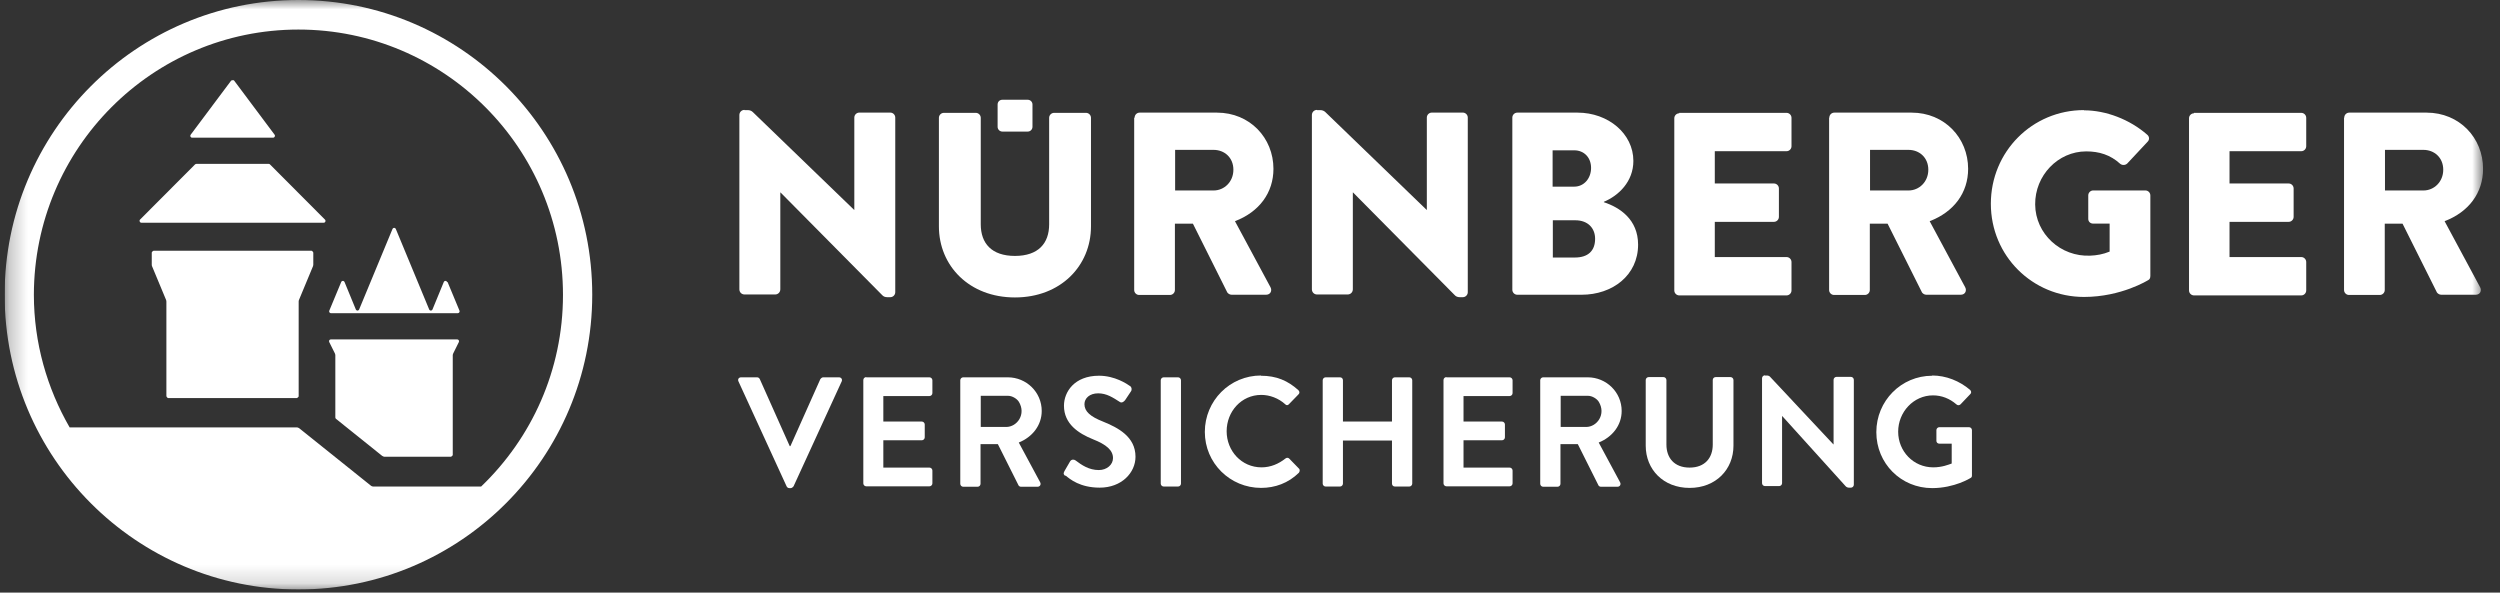
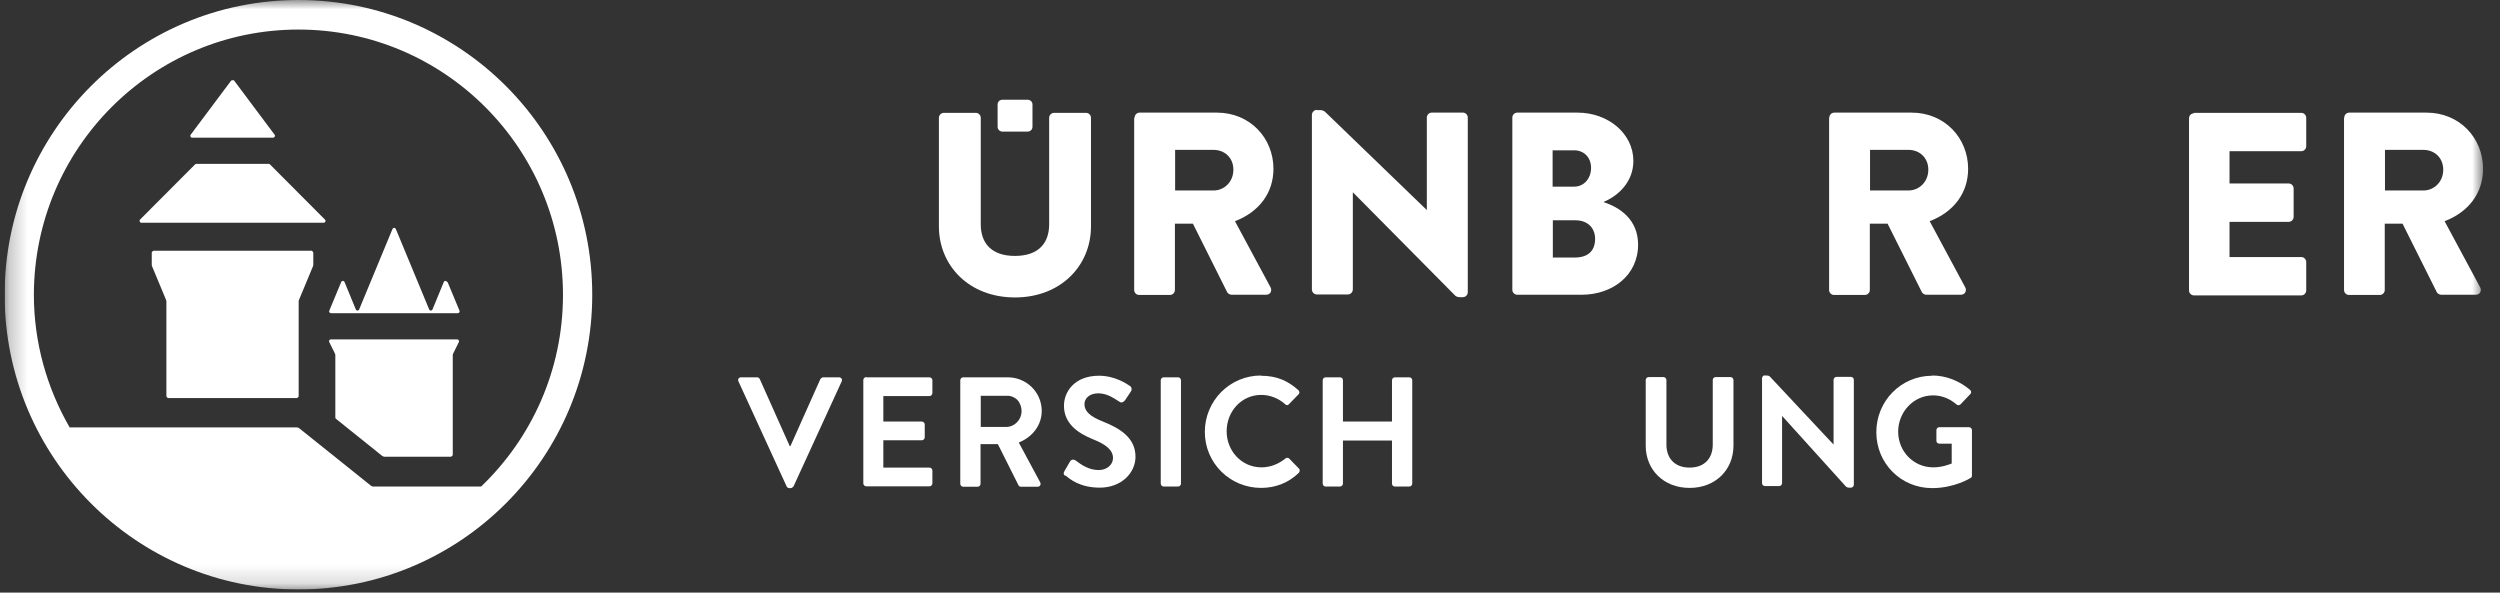
<svg xmlns="http://www.w3.org/2000/svg" width="135" height="32" viewBox="0 0 135 32" fill="none">
  <rect x="0" y="0" width="135" height="32" fill="#333333" stroke="none" />
  <g clip-path="url(#clip0_7_103)">
    <mask id="mask0_7_103" style="mask-type:luminance" maskUnits="userSpaceOnUse" x="0" y="0" width="135" height="32">
      <path d="M134.097 0H0.25V31.843H134.097V0Z" fill="white" />
    </mask>
    <g mask="url(#mask0_7_103)">
      <path d="M118.474 6.094H124.269C124.415 6.094 124.536 6.216 124.536 6.362V7.897C124.536 8.044 124.415 8.165 124.269 8.165H120.394V9.908H123.589C123.734 9.908 123.856 10.03 123.856 10.176V11.712C123.856 11.858 123.734 11.98 123.589 11.98H120.394V13.881H124.269C124.415 13.881 124.536 14.003 124.536 14.149V15.684C124.536 15.831 124.415 15.952 124.269 15.952H118.474C118.329 15.952 118.207 15.831 118.207 15.684V6.386C118.207 6.24 118.329 6.118 118.474 6.118" fill="white" />
-       <path d="M112.535 5.957C113.714 5.957 115.001 6.445 115.949 7.274C116.07 7.371 116.082 7.542 115.973 7.651L114.868 8.833C114.758 8.931 114.6 8.931 114.491 8.846C113.956 8.358 113.349 8.175 112.657 8.175C111.126 8.175 109.887 9.479 109.899 11.039C109.911 12.636 111.284 13.879 112.875 13.805C113.215 13.793 113.568 13.732 113.92 13.586V12.075H113.033C112.875 12.075 112.766 11.965 112.766 11.819V10.552C112.766 10.405 112.887 10.284 113.033 10.284H115.852C115.997 10.284 116.119 10.405 116.119 10.552V14.902C116.119 15.024 116.07 15.097 116.009 15.122C116.009 15.122 114.564 16.035 112.535 16.035C109.753 16.035 107.506 13.818 107.506 11.003C107.506 8.188 109.741 5.945 112.535 5.945" fill="white" />
-       <path d="M85.65 23.056C86.245 23.056 86.743 22.361 86.33 21.691C86.221 21.52 85.966 21.374 85.759 21.374H84.277V23.056H85.65ZM83.172 20.533C83.172 20.448 83.245 20.375 83.33 20.375H85.735C86.743 20.375 87.57 21.179 87.57 22.191C87.57 22.971 87.059 23.604 86.33 23.897L87.484 26.042C87.545 26.151 87.484 26.285 87.339 26.285H86.452C86.379 26.285 86.33 26.237 86.318 26.212L85.201 23.982H84.265V26.127C84.265 26.212 84.192 26.285 84.107 26.285H83.33C83.245 26.285 83.172 26.212 83.172 26.127V20.546V20.533Z" fill="white" />
-       <path d="M78.107 20.375H81.521C81.606 20.375 81.679 20.449 81.679 20.534V21.229C81.679 21.314 81.606 21.387 81.521 21.387H79.03V22.764H81.108C81.193 22.764 81.266 22.837 81.266 22.922V23.617C81.266 23.702 81.193 23.775 81.108 23.775H79.03V25.25H81.521C81.606 25.25 81.679 25.323 81.679 25.408V26.103C81.679 26.188 81.606 26.261 81.521 26.261H78.107C78.022 26.261 77.949 26.188 77.949 26.103V20.522C77.949 20.436 78.022 20.363 78.107 20.363" fill="white" />
      <path d="M71.426 20.533C71.426 20.448 71.499 20.375 71.584 20.375H72.361C72.458 20.375 72.519 20.448 72.519 20.533V22.764H75.167V20.533C75.167 20.448 75.24 20.375 75.325 20.375H76.103C76.188 20.375 76.261 20.448 76.261 20.533V26.115C76.261 26.2 76.188 26.273 76.103 26.273H75.325C75.228 26.273 75.167 26.2 75.167 26.115V23.787H72.519V26.115C72.519 26.2 72.446 26.273 72.361 26.273H71.584C71.499 26.273 71.426 26.2 71.426 26.115V20.533Z" fill="white" />
      <path d="M68.085 20.29C68.936 20.29 69.543 20.558 70.114 21.07C70.187 21.143 70.187 21.24 70.114 21.301L69.604 21.825C69.543 21.898 69.458 21.898 69.397 21.825C69.045 21.508 68.571 21.325 68.11 21.325C67.028 21.325 66.239 22.227 66.239 23.287C66.239 24.348 67.041 25.237 68.122 25.237C68.62 25.237 69.057 25.042 69.41 24.762C69.482 24.701 69.567 24.713 69.616 24.762L70.138 25.298C70.211 25.359 70.187 25.469 70.138 25.53C69.567 26.09 68.851 26.346 68.098 26.346C66.421 26.346 65.061 25.006 65.061 23.324C65.061 21.642 66.409 20.277 68.098 20.277" fill="white" />
      <path d="M62.838 20.375H63.615C63.7 20.375 63.773 20.448 63.773 20.533V26.115C63.773 26.2 63.7 26.273 63.615 26.273H62.838C62.753 26.273 62.68 26.2 62.68 26.115V20.533C62.68 20.448 62.753 20.375 62.838 20.375Z" fill="white" />
      <path d="M57.527 25.7C57.442 25.639 57.406 25.578 57.478 25.444L57.782 24.92C57.855 24.798 57.989 24.798 58.074 24.859C58.414 25.115 58.803 25.383 59.337 25.383C59.775 25.383 60.102 25.09 60.102 24.737C60.102 24.311 59.738 24.006 59.033 23.726C58.244 23.409 57.454 22.897 57.454 21.91C57.454 21.166 58.013 20.289 59.349 20.289C60.2 20.289 60.856 20.728 61.026 20.85C61.111 20.898 61.135 21.045 61.074 21.13L60.758 21.605C60.686 21.703 60.564 21.776 60.467 21.703C60.102 21.471 59.762 21.24 59.301 21.24C58.839 21.24 58.56 21.508 58.56 21.825C58.56 22.215 58.876 22.495 59.556 22.763C60.37 23.092 61.317 23.579 61.317 24.664C61.317 25.529 60.564 26.333 59.386 26.333C58.329 26.333 57.782 25.883 57.539 25.675" fill="white" />
      <path d="M54.334 23.056C54.929 23.056 55.427 22.361 55.014 21.691C54.905 21.52 54.65 21.374 54.443 21.374H52.961V23.056H54.334ZM51.855 20.533C51.855 20.448 51.928 20.375 52.013 20.375H54.419C55.427 20.375 56.253 21.179 56.253 22.191C56.253 22.971 55.743 23.604 55.014 23.897L56.168 26.042C56.229 26.151 56.168 26.285 56.022 26.285H55.135C55.063 26.285 55.014 26.237 55.002 26.212L53.884 23.982H52.949V26.127C52.949 26.212 52.876 26.285 52.791 26.285H52.013C51.928 26.285 51.855 26.212 51.855 26.127V20.546V20.533Z" fill="white" />
      <path d="M46.777 20.375H50.191C50.276 20.375 50.349 20.449 50.349 20.534V21.229C50.349 21.314 50.276 21.387 50.191 21.387H47.7V22.764H49.778C49.863 22.764 49.936 22.837 49.936 22.922V23.617C49.936 23.702 49.863 23.775 49.778 23.775H47.7V25.25H50.191C50.276 25.25 50.349 25.323 50.349 25.408V26.103C50.349 26.188 50.276 26.261 50.191 26.261H46.777C46.692 26.261 46.619 26.188 46.619 26.103V20.522C46.619 20.436 46.692 20.363 46.777 20.363" fill="white" />
      <path d="M39.876 20.594C39.827 20.485 39.888 20.375 40.022 20.375H40.884C40.957 20.375 41.006 20.424 41.03 20.473L42.646 24.092H42.682L44.298 20.473C44.298 20.473 44.371 20.375 44.444 20.375H45.306C45.428 20.375 45.501 20.485 45.452 20.594L42.852 26.261C42.852 26.261 42.779 26.358 42.706 26.358H42.621C42.549 26.358 42.5 26.31 42.476 26.261L39.876 20.594Z" fill="white" />
      <path d="M130.866 10.286C131.437 10.286 131.935 9.823 131.935 9.165C131.935 8.507 131.449 8.093 130.866 8.093H128.789V10.286H130.866ZM126.59 6.35C126.59 6.204 126.712 6.082 126.858 6.082H131.036C132.81 6.082 134.086 7.447 134.086 9.116C134.086 10.408 133.32 11.444 132.008 11.944L133.928 15.514C134.025 15.697 133.928 15.916 133.685 15.916H131.826C131.717 15.916 131.632 15.843 131.595 15.794L129.737 12.078H128.777V15.66C128.777 15.807 128.655 15.928 128.51 15.928H126.845C126.7 15.928 126.578 15.807 126.578 15.66V6.362L126.59 6.35Z" fill="white" />
      <path d="M103.06 10.286C103.631 10.286 104.129 9.823 104.129 9.165C104.129 8.507 103.643 8.093 103.06 8.093H100.982V10.286H103.06ZM98.784 6.35C98.784 6.204 98.905 6.082 99.051 6.082H103.23C105.003 6.082 106.279 7.447 106.279 9.116C106.279 10.408 105.514 11.444 104.202 11.944L106.121 15.514C106.218 15.697 106.121 15.916 105.878 15.916H104.019C103.91 15.916 103.825 15.843 103.789 15.794L101.93 12.078H100.97V15.66C100.97 15.807 100.849 15.928 100.703 15.928H99.039C98.893 15.928 98.772 15.807 98.772 15.66V6.362L98.784 6.35Z" fill="white" />
-       <path d="M90.679 6.094H96.474C96.62 6.094 96.741 6.216 96.741 6.362V7.897C96.741 8.044 96.62 8.165 96.474 8.165H92.599V9.908H95.794C95.939 9.908 96.061 10.03 96.061 10.176V11.712C96.061 11.858 95.939 11.98 95.794 11.98H92.599V13.881H96.474C96.62 13.881 96.741 14.003 96.741 14.149V15.684C96.741 15.831 96.62 15.952 96.474 15.952H90.679C90.534 15.952 90.412 15.831 90.412 15.684V6.386C90.412 6.24 90.534 6.118 90.679 6.118" fill="white" />
      <path d="M85.043 13.906C85.748 13.906 86.136 13.552 86.136 12.894C86.136 12.334 85.76 11.895 85.067 11.895H83.853V13.906H85.043ZM85.007 10.079C85.541 10.079 85.918 9.628 85.918 9.068C85.918 8.507 85.541 8.117 85.007 8.117H83.841V10.079H85.007ZM86.61 10.92C87.461 11.2 88.457 11.846 88.457 13.211C88.457 14.868 87.072 15.916 85.408 15.916H81.933C81.787 15.916 81.666 15.794 81.666 15.648V6.35C81.666 6.204 81.787 6.082 81.933 6.082H85.189C86.841 6.082 88.202 7.215 88.202 8.69C88.202 9.811 87.4 10.567 86.61 10.896V10.92Z" fill="white" />
      <path d="M71.121 5.946H71.291C71.401 5.946 71.498 5.982 71.571 6.055L77.037 11.332H77.049V6.348C77.049 6.202 77.171 6.08 77.317 6.08H78.993C79.139 6.08 79.26 6.202 79.26 6.348V15.78C79.26 15.926 79.139 16.048 78.993 16.048H78.823C78.714 16.048 78.617 16.012 78.544 15.926L73.065 10.394H73.053V15.622C73.053 15.78 72.931 15.902 72.773 15.902H71.121C70.963 15.902 70.842 15.78 70.842 15.622V6.214C70.842 6.055 70.963 5.934 71.121 5.934" fill="white" />
      <path d="M65.534 10.286C66.105 10.286 66.603 9.823 66.603 9.165C66.603 8.507 66.118 8.093 65.534 8.093H63.457V10.286H65.534ZM61.27 6.35C61.27 6.204 61.392 6.082 61.538 6.082H65.717C67.49 6.082 68.766 7.447 68.766 9.116C68.766 10.408 68 11.444 66.688 11.944L68.608 15.514C68.705 15.697 68.608 15.916 68.365 15.916H66.506C66.397 15.916 66.312 15.843 66.275 15.794L64.417 12.078H63.445V15.66C63.445 15.807 63.323 15.928 63.178 15.928H61.513C61.368 15.928 61.246 15.807 61.246 15.66V6.362L61.27 6.35Z" fill="white" />
-       <path d="M40.205 5.946H40.375C40.485 5.946 40.582 5.982 40.655 6.055L46.121 11.332H46.133V6.348C46.133 6.202 46.255 6.08 46.401 6.08H48.077C48.223 6.08 48.344 6.202 48.344 6.348V15.78C48.344 15.926 48.223 16.048 48.077 16.048H47.907C47.798 16.048 47.7 16.012 47.628 15.926L42.149 10.394H42.137V15.622C42.137 15.78 42.015 15.902 41.857 15.902H40.205C40.047 15.902 39.926 15.78 39.926 15.622V6.214C39.926 6.055 40.047 5.934 40.205 5.934" fill="white" />
      <path d="M55.499 7.105H54.126C53.993 7.105 53.871 6.995 53.871 6.849V5.643C53.871 5.496 53.98 5.387 54.126 5.387H55.499C55.633 5.387 55.754 5.496 55.754 5.643V6.849C55.754 6.983 55.645 7.105 55.499 7.105Z" fill="white" />
      <path d="M58.646 6.094H56.921C56.775 6.094 56.654 6.216 56.654 6.362V12.114C56.654 13.137 56.071 13.82 54.807 13.82C53.544 13.82 52.961 13.137 52.961 12.114V6.362C52.961 6.216 52.839 6.094 52.694 6.094H50.968C50.823 6.094 50.701 6.216 50.701 6.362V12.223C50.701 14.356 52.341 16.062 54.807 16.062C57.273 16.062 58.913 14.356 58.913 12.223V6.362C58.913 6.216 58.792 6.094 58.646 6.094Z" fill="white" />
      <path d="M104.335 20.277C105.088 20.277 105.817 20.57 106.388 21.057C106.461 21.13 106.461 21.228 106.388 21.289L105.866 21.837C105.793 21.898 105.72 21.898 105.647 21.837C105.283 21.52 104.845 21.35 104.384 21.35C103.327 21.35 102.501 22.252 102.501 23.312C102.501 24.372 103.327 25.237 104.396 25.237C104.87 25.237 105.222 25.091 105.392 25.03V23.958H104.724C104.627 23.958 104.566 23.884 104.566 23.811V23.226C104.566 23.141 104.639 23.068 104.724 23.068H106.327C106.412 23.068 106.485 23.141 106.485 23.226V25.676C106.485 25.749 106.461 25.785 106.412 25.81C106.412 25.81 105.55 26.358 104.335 26.358C102.659 26.358 101.322 25.03 101.322 23.336C101.322 21.642 102.671 20.29 104.335 20.29" fill="white" />
      <path d="M95.308 20.278H95.418C95.478 20.278 95.551 20.302 95.588 20.351L99.001 23.995H99.013V20.509C99.013 20.424 99.086 20.351 99.171 20.351H99.949C100.034 20.351 100.107 20.424 100.107 20.509V26.176C100.107 26.261 100.034 26.334 99.949 26.334H99.852C99.779 26.334 99.718 26.31 99.669 26.261L96.244 22.471H96.232V26.091C96.232 26.176 96.159 26.249 96.074 26.249H95.308C95.223 26.249 95.15 26.176 95.15 26.091V20.424C95.15 20.339 95.223 20.266 95.308 20.266" fill="white" />
      <path d="M93.449 20.363H92.647C92.55 20.363 92.489 20.436 92.489 20.522V24.007C92.489 24.726 92.064 25.25 91.238 25.25C90.412 25.25 89.987 24.726 89.987 24.007V20.522C89.987 20.436 89.914 20.363 89.829 20.363H89.027C88.942 20.363 88.869 20.436 88.869 20.522V24.068C88.869 25.348 89.817 26.347 91.238 26.347C92.659 26.347 93.607 25.348 93.607 24.068V20.522C93.607 20.436 93.534 20.363 93.449 20.363Z" fill="white" />
      <path d="M16.82 13.539H8.293C8.293 13.539 8.195 13.588 8.195 13.637V14.295C8.195 14.295 8.195 14.343 8.207 14.368L8.973 16.208C8.973 16.208 8.985 16.257 8.985 16.281V21.399C8.985 21.399 9.034 21.497 9.082 21.497H16.031C16.031 21.497 16.128 21.448 16.128 21.399V16.281C16.128 16.281 16.128 16.232 16.14 16.208L16.905 14.368C16.905 14.368 16.918 14.319 16.918 14.295V13.637C16.918 13.637 16.869 13.539 16.82 13.539Z" fill="white" />
      <path d="M24.777 18.474C24.814 18.413 24.765 18.328 24.692 18.328H17.865C17.792 18.328 17.744 18.401 17.78 18.474L18.084 19.084C18.084 19.084 18.108 19.145 18.108 19.169V22.545C18.108 22.545 18.12 22.605 18.144 22.618L20.635 24.616C20.635 24.616 20.72 24.665 20.756 24.665H24.352C24.352 24.665 24.449 24.616 24.449 24.567V19.169C24.449 19.169 24.461 19.108 24.474 19.084L24.777 18.474Z" fill="white" />
      <path d="M25.98 26.274H20.148C20.148 26.274 20.064 26.261 20.027 26.225L16.164 23.13C16.164 23.13 16.091 23.081 16.043 23.081H3.761C2.546 20.973 1.829 18.523 1.829 15.915C1.841 8.006 8.231 1.596 16.115 1.596C23.999 1.596 30.401 8.006 30.401 15.927C30.401 19.998 28.701 23.666 25.98 26.274ZM16.115 0C7.357 0 0.25 7.129 0.25 15.915C0.25 24.702 7.357 31.831 16.115 31.831C24.874 31.831 31.981 24.702 31.981 15.915C31.981 7.129 24.886 0 16.115 0Z" fill="white" />
      <path d="M14.731 7.433H10.37C10.285 7.433 10.249 7.335 10.297 7.274L12.484 4.35C12.484 4.35 12.605 4.301 12.642 4.35L14.828 7.274C14.877 7.335 14.828 7.433 14.755 7.433" fill="white" />
      <path d="M17.463 12.028H7.635C7.55 12.028 7.502 11.919 7.562 11.858L10.539 8.872C10.539 8.872 10.587 8.848 10.611 8.848H14.499C14.499 8.848 14.547 8.848 14.572 8.872L17.548 11.858C17.609 11.919 17.572 12.028 17.475 12.028" fill="white" />
      <path d="M24.145 15.232C24.109 15.147 24 15.147 23.963 15.232L23.356 16.707C23.319 16.792 23.21 16.792 23.174 16.707L21.376 12.369C21.339 12.283 21.23 12.283 21.193 12.369L19.395 16.707C19.359 16.792 19.25 16.792 19.213 16.707L18.606 15.232C18.569 15.147 18.46 15.147 18.424 15.232L17.78 16.78C17.756 16.841 17.804 16.914 17.877 16.914H24.716C24.789 16.914 24.838 16.841 24.814 16.78L24.17 15.232H24.145Z" fill="white" />
    </g>
  </g>
  <defs>
    <clipPath id="clip0_7_103">
      <rect width="133.847" height="31.843" fill="white" transform="translate(0.25)" />
    </clipPath>
  </defs>
</svg>